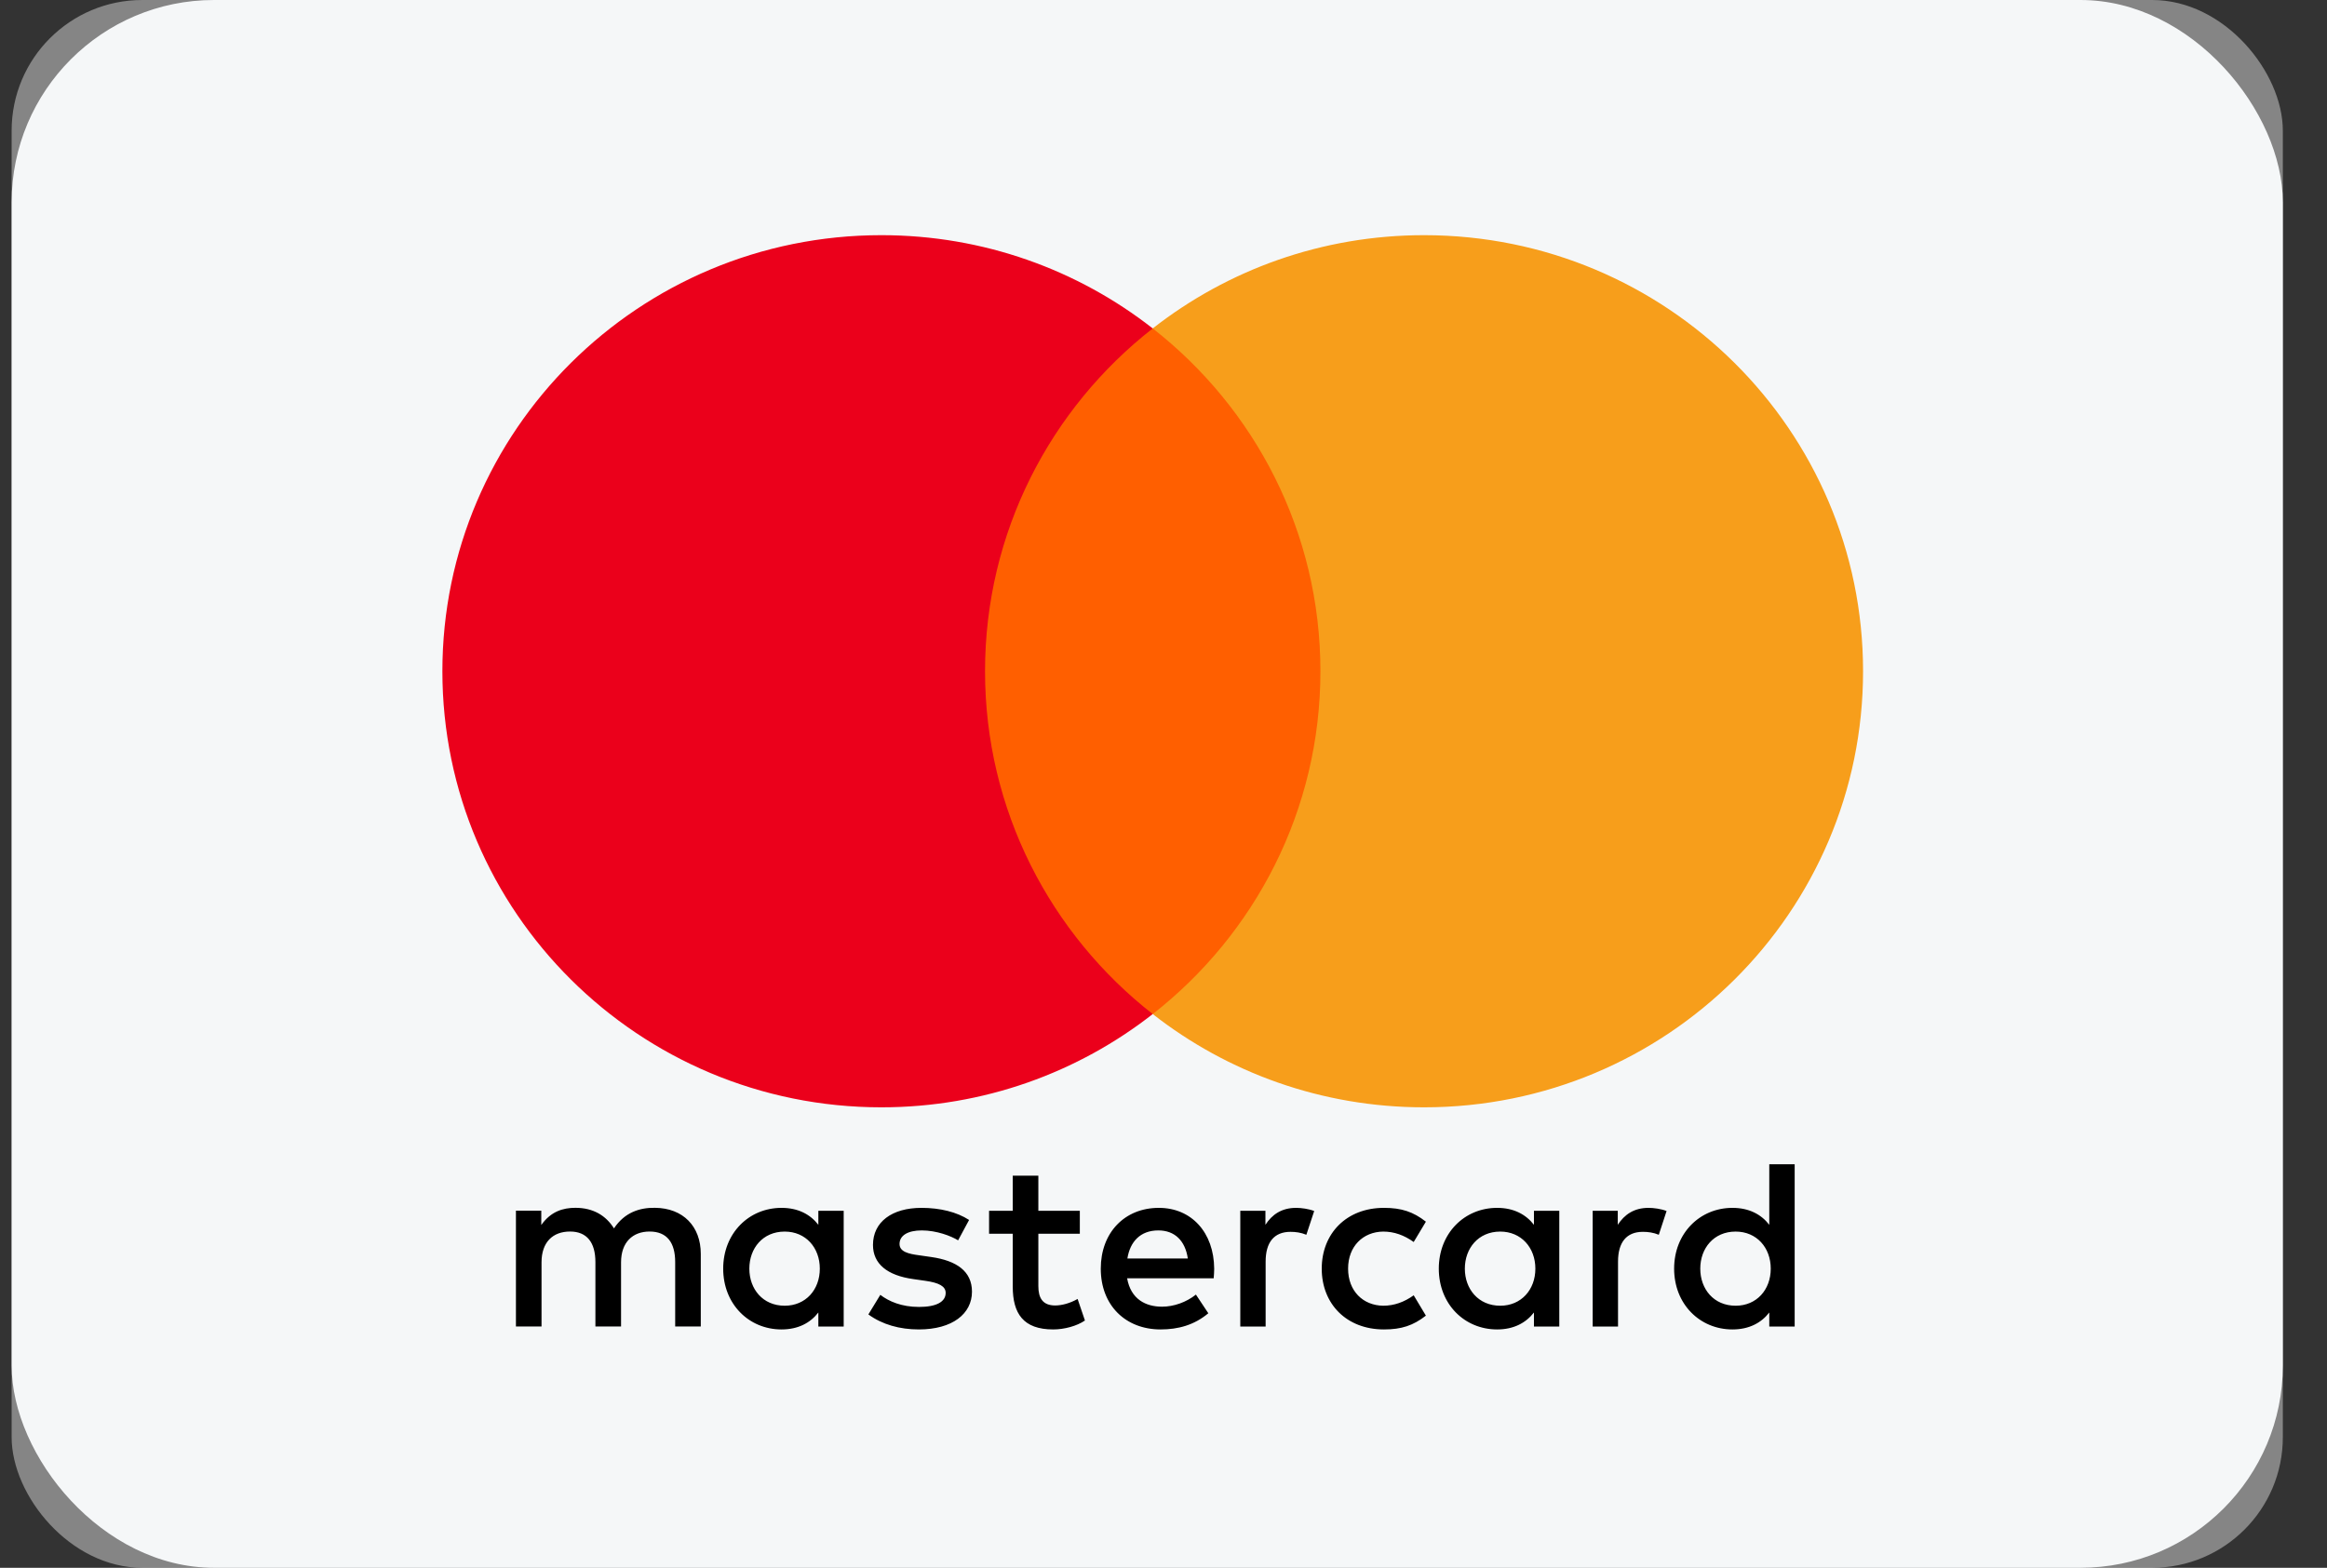
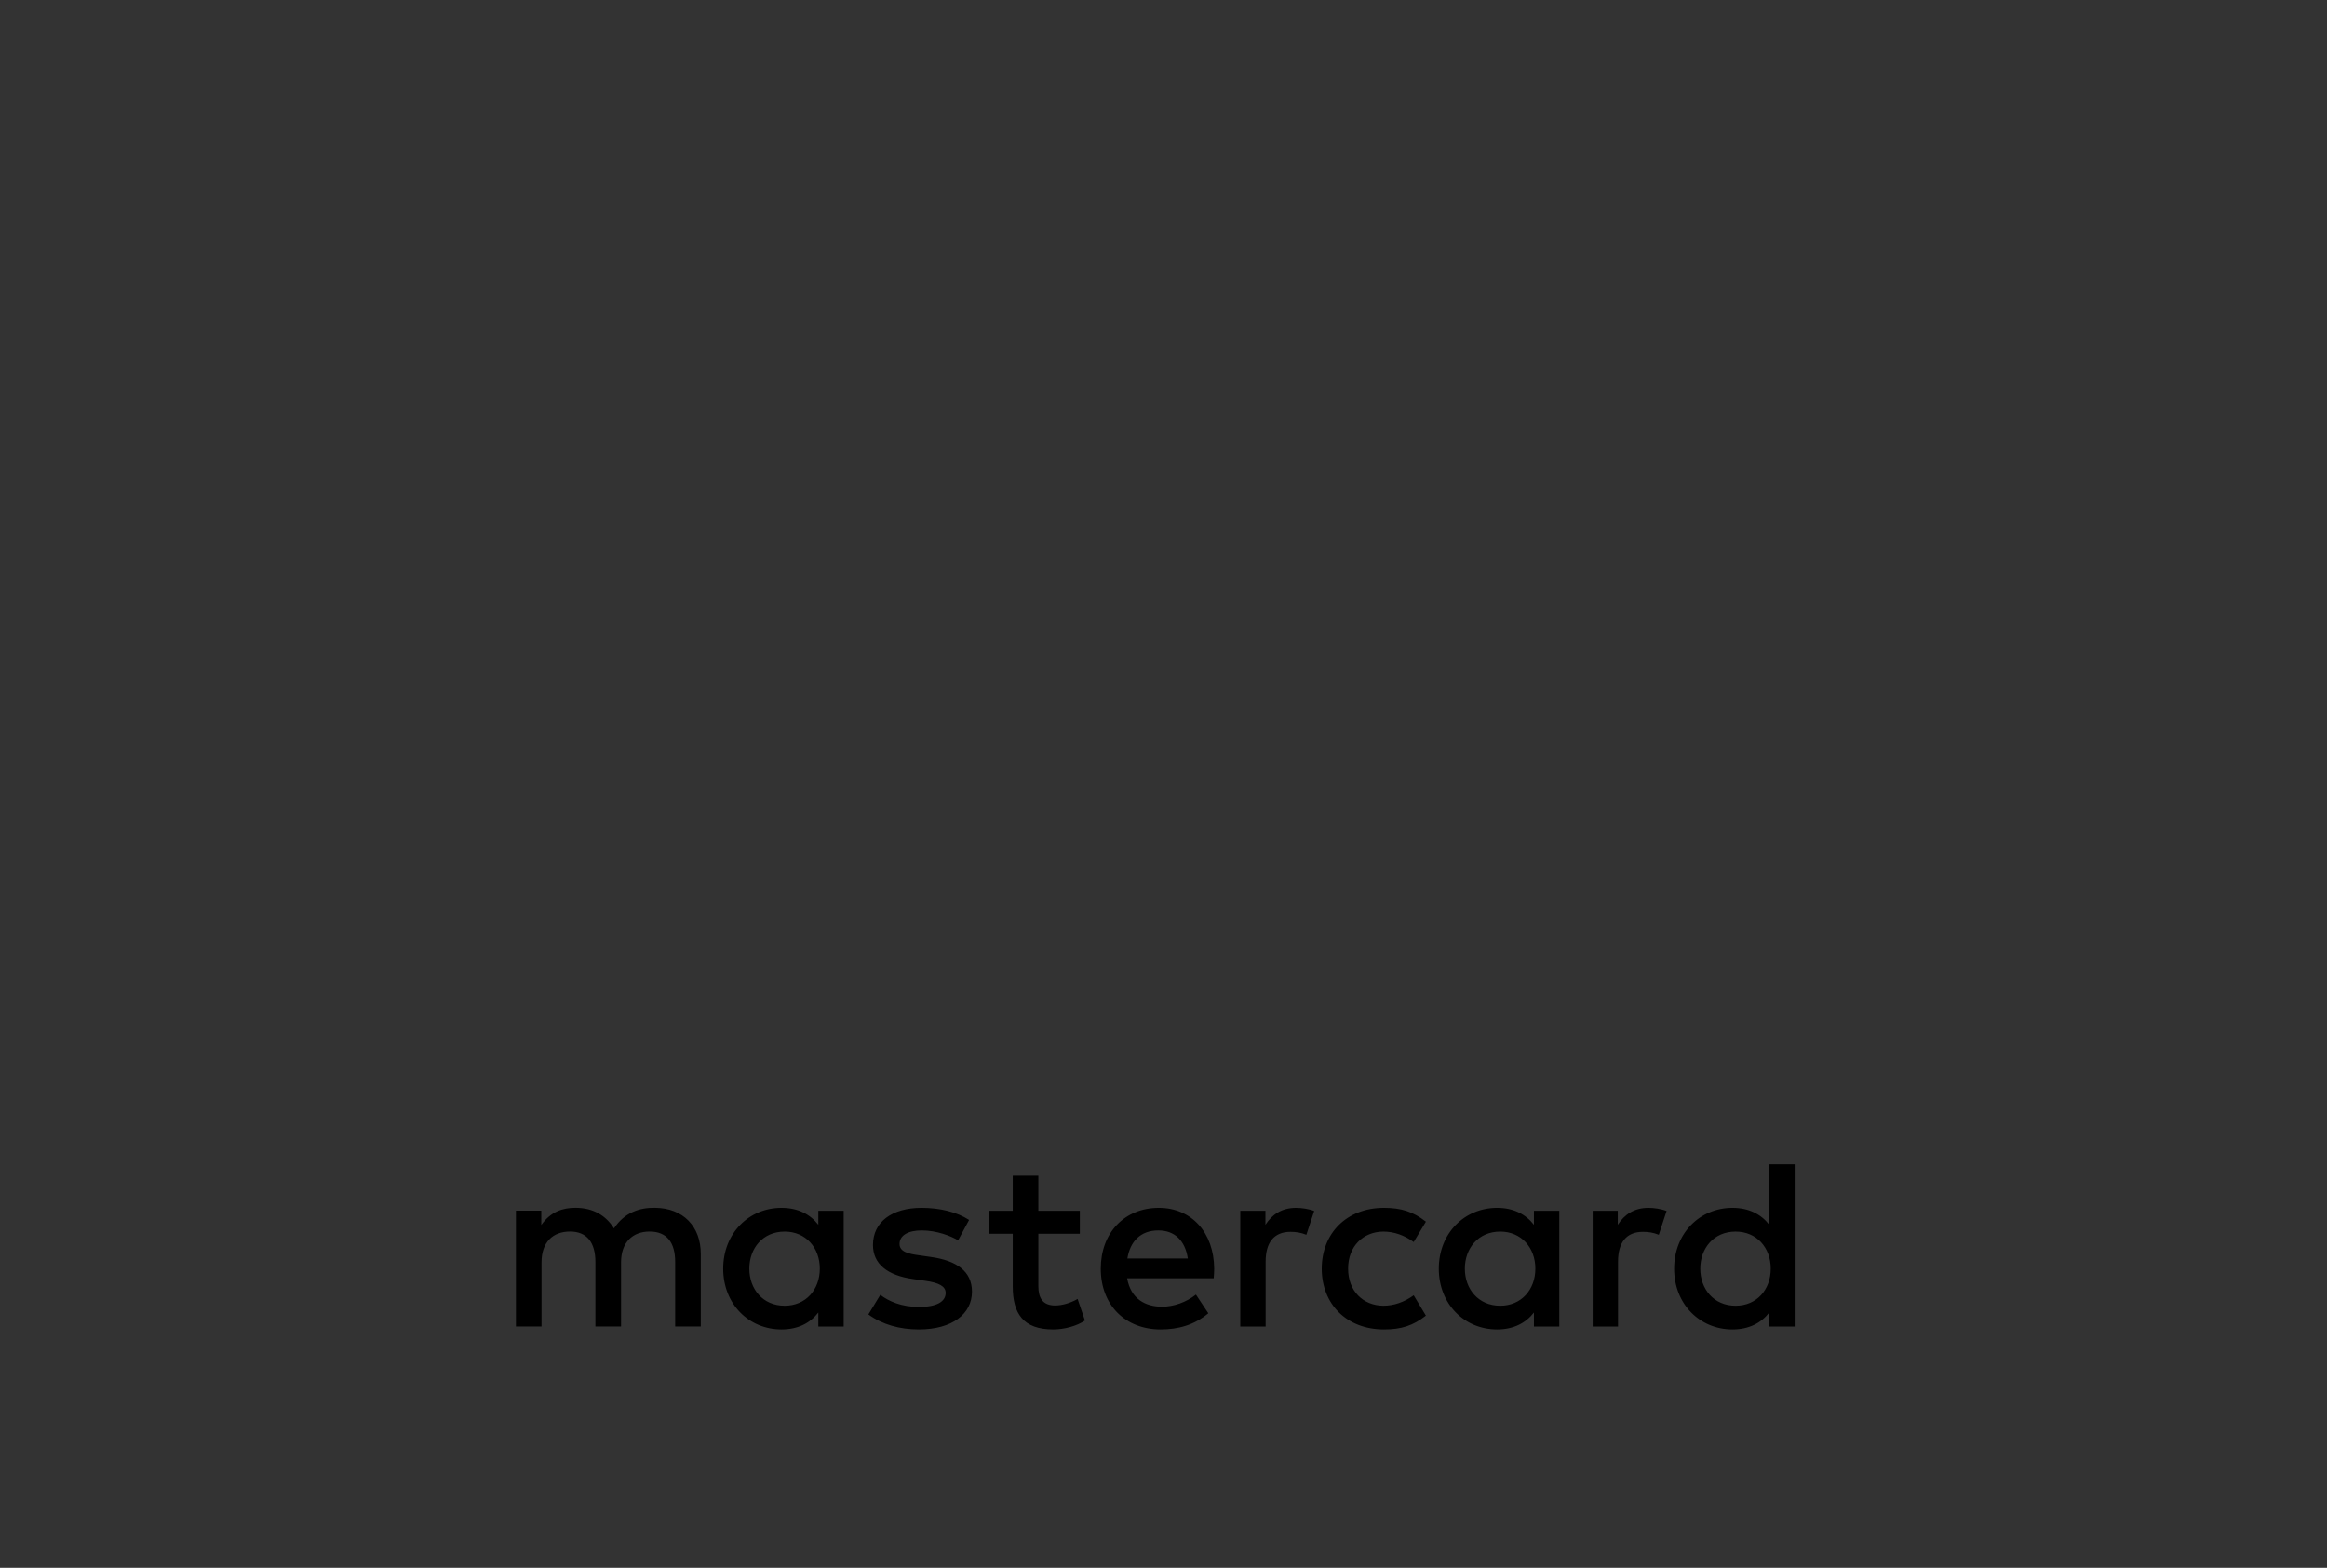
<svg xmlns="http://www.w3.org/2000/svg" width="46" height="31" viewBox="0 0 46 31" fill="none">
  <rect x="0" y="0" width="46" height="31" fill="#333333" stroke="none" />
-   <rect x="0.23" width="44.897" height="31" rx="4" fill="#EEF1F4" />
-   <rect x="0.23" width="44.897" height="31" rx="2.583" fill="white" fill-opacity="0.4" />
  <path fill-rule="evenodd" clip-rule="evenodd" d="M16.678 23.941V25.085V26.23H16.177V25.952C16.018 26.158 15.777 26.287 15.449 26.287C14.803 26.287 14.296 25.785 14.296 25.085C14.296 24.386 14.803 23.883 15.449 23.883C15.777 23.883 16.018 24.012 16.177 24.218V23.941H16.678ZM15.512 24.352C15.078 24.352 14.813 24.683 14.813 25.085C14.813 25.487 15.078 25.818 15.512 25.818C15.927 25.818 16.206 25.502 16.206 25.085C16.206 24.669 15.927 24.352 15.512 24.352ZM33.611 25.085C33.611 24.683 33.876 24.352 34.31 24.352C34.725 24.352 35.004 24.669 35.004 25.085C35.004 25.502 34.725 25.818 34.31 25.818C33.876 25.818 33.611 25.487 33.611 25.085ZM35.477 23.021V25.085V26.23H34.975V25.952C34.816 26.158 34.575 26.287 34.247 26.287C33.601 26.287 33.094 25.785 33.094 25.085C33.094 24.386 33.601 23.883 34.247 23.883C34.575 23.883 34.816 24.012 34.975 24.218V23.021H35.477ZM22.898 24.329C23.221 24.329 23.428 24.53 23.481 24.884H22.286C22.339 24.553 22.541 24.329 22.898 24.329ZM21.76 25.085C21.76 24.371 22.233 23.883 22.908 23.883C23.554 23.883 23.997 24.371 24.002 25.085C24.002 25.152 23.997 25.215 23.992 25.276H22.281C22.354 25.689 22.648 25.837 22.97 25.837C23.202 25.837 23.448 25.751 23.641 25.598L23.886 25.967C23.607 26.201 23.289 26.287 22.942 26.287C22.252 26.287 21.76 25.813 21.76 25.085ZM28.957 25.085C28.957 24.683 29.223 24.352 29.657 24.352C30.071 24.352 30.351 24.669 30.351 25.085C30.351 25.502 30.071 25.818 29.657 25.818C29.223 25.818 28.957 25.487 28.957 25.085ZM30.824 23.941V25.085V26.23H30.323V25.952C30.163 26.158 29.922 26.287 29.595 26.287C28.948 26.287 28.442 25.785 28.442 25.085C28.442 24.386 28.948 23.883 29.595 23.883C29.922 23.883 30.163 24.012 30.323 24.218V23.941H30.824ZM26.128 25.085C26.128 25.78 26.615 26.287 27.358 26.287C27.705 26.287 27.936 26.21 28.187 26.014L27.946 25.612C27.758 25.746 27.56 25.818 27.343 25.818C26.943 25.813 26.649 25.526 26.649 25.085C26.649 24.644 26.943 24.357 27.343 24.352C27.56 24.352 27.758 24.424 27.946 24.558L28.187 24.156C27.936 23.96 27.705 23.883 27.358 23.883C26.615 23.883 26.128 24.391 26.128 25.085ZM31.98 24.218C32.111 24.017 32.299 23.883 32.588 23.883C32.69 23.883 32.834 23.902 32.945 23.945L32.791 24.415C32.685 24.371 32.579 24.357 32.477 24.357C32.149 24.357 31.985 24.568 31.985 24.946V26.23H31.484V23.941H31.98V24.218ZM19.157 24.122C18.915 23.965 18.583 23.883 18.217 23.883C17.633 23.883 17.257 24.161 17.257 24.616C17.257 24.989 17.537 25.219 18.052 25.291L18.289 25.325C18.564 25.363 18.694 25.435 18.694 25.564C18.694 25.741 18.51 25.842 18.168 25.842C17.821 25.842 17.571 25.732 17.402 25.603L17.166 25.99C17.44 26.191 17.787 26.287 18.163 26.287C18.829 26.287 19.214 25.976 19.214 25.54C19.214 25.138 18.911 24.927 18.409 24.855L18.173 24.821C17.956 24.793 17.782 24.75 17.782 24.597C17.782 24.429 17.946 24.329 18.221 24.329C18.515 24.329 18.8 24.439 18.94 24.525L19.157 24.122ZM25.015 24.218C25.144 24.017 25.333 23.883 25.622 23.883C25.723 23.883 25.868 23.902 25.979 23.945L25.824 24.415C25.718 24.371 25.612 24.357 25.511 24.357C25.183 24.357 25.019 24.568 25.019 24.946V26.23L24.518 26.23V23.941H25.015V24.218ZM21.346 23.941H20.526V23.246H20.02V23.941H19.552V24.395H20.02V25.44C20.02 25.971 20.227 26.287 20.82 26.287C21.037 26.287 21.288 26.22 21.447 26.11L21.302 25.684C21.152 25.77 20.989 25.813 20.858 25.813C20.608 25.813 20.526 25.66 20.526 25.43V24.395H21.346V23.941ZM13.853 24.792V26.229H13.347V24.955C13.347 24.567 13.183 24.351 12.841 24.351C12.508 24.351 12.277 24.562 12.277 24.96V26.229H11.77V24.955C11.77 24.567 11.602 24.351 11.269 24.351C10.927 24.351 10.705 24.562 10.705 24.96V26.229H10.199V23.939H10.7V24.222C10.889 23.954 11.129 23.882 11.375 23.882C11.727 23.882 11.978 24.035 12.137 24.289C12.349 23.968 12.653 23.877 12.947 23.882C13.506 23.887 13.853 24.251 13.853 24.792Z" fill="black" />
-   <path d="M26.585 20.051H18.991V6.494H26.585V20.051Z" fill="#FF5F00" />
-   <path d="M19.472 13.272C19.472 10.522 20.768 8.072 22.787 6.494C21.311 5.339 19.448 4.65 17.423 4.65C12.63 4.65 8.745 8.51 8.745 13.272C8.745 18.034 12.63 21.895 17.423 21.895C19.448 21.895 21.311 21.206 22.787 20.051C20.768 18.472 19.472 16.023 19.472 13.272Z" fill="#EB001B" />
-   <path d="M36.829 13.272C36.829 18.034 32.944 21.895 28.151 21.895C26.126 21.895 24.263 21.206 22.787 20.051C24.806 18.472 26.102 16.023 26.102 13.272C26.102 10.522 24.806 8.072 22.787 6.494C24.263 5.339 26.126 4.65 28.151 4.65C32.944 4.65 36.829 8.51 36.829 13.272Z" fill="#F79E1B" />
</svg>